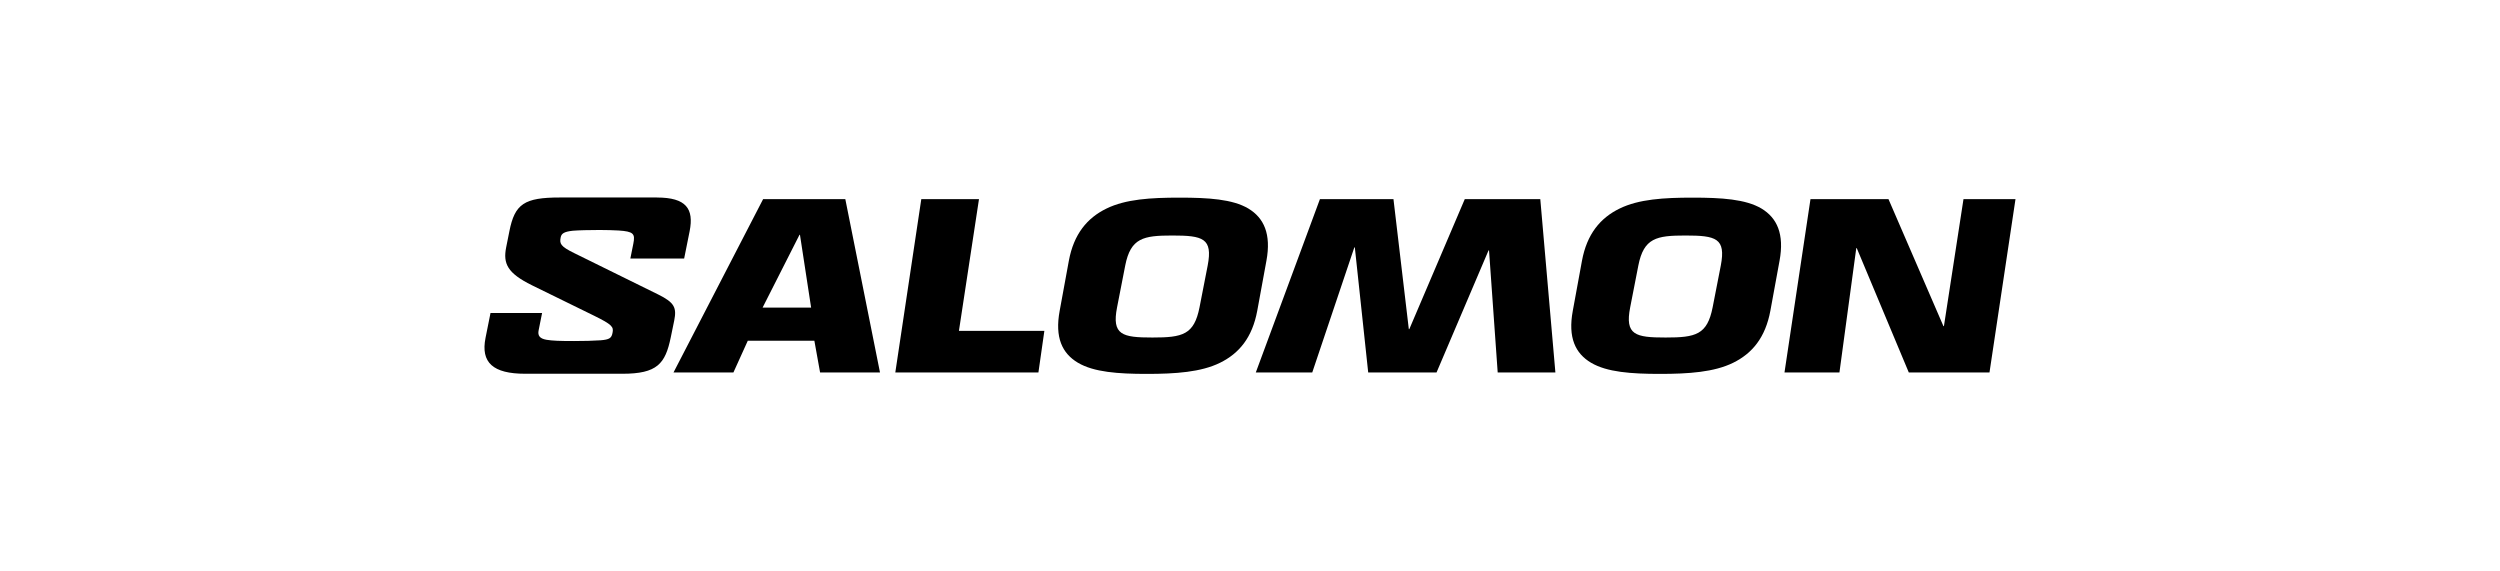
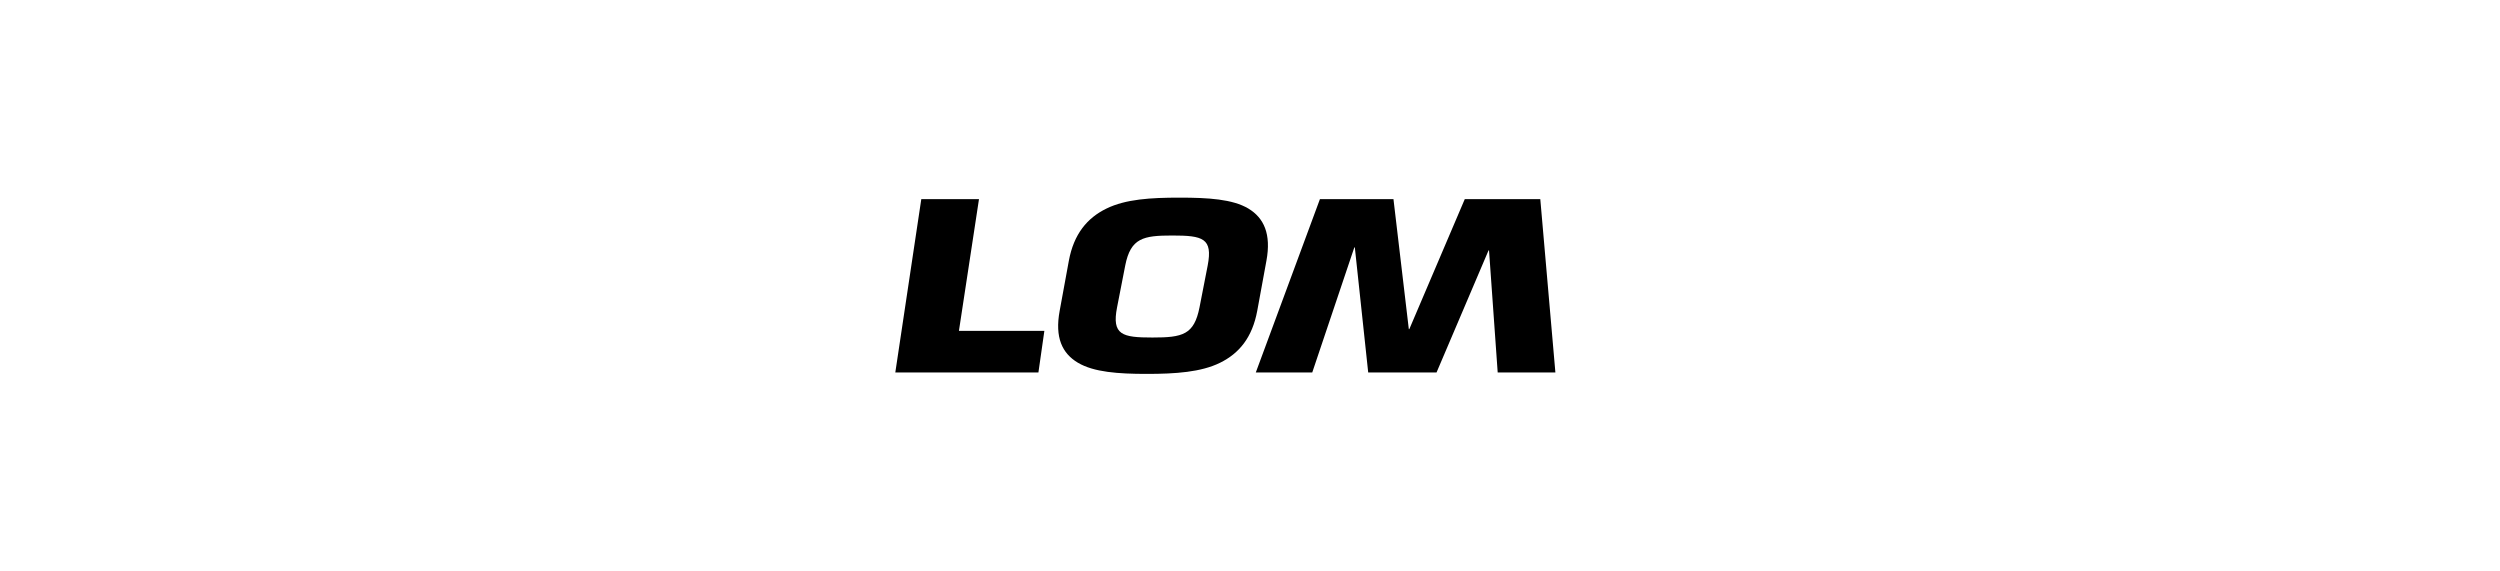
<svg xmlns="http://www.w3.org/2000/svg" id="Layer_1" version="1.1" viewBox="0 0 350 80">
  <defs>
    <style>
      .st0 {
        fill: #fff;
      }
    </style>
  </defs>
-   <rect class="st0" width="350" height="80" />
  <g id="Calque_1">
-     <path d="M106.834,27.88h11.51l4.854,24.263h-8.387l-.799-4.436h-9.324l-2.009,4.436h-8.387l12.543-24.263ZM111.929,32.874l-5.165,10.189h6.793l-1.561-10.189h-.07l.003 0Z" />
    <polygon points="128.981 27.88 137.058 27.88 134.25 46.32 146.211 46.32 145.379 52.143 125.344 52.143 128.981 27.88" />
    <polygon points="205.067 27.88 215.641 27.88 217.754 52.143 209.677 52.143 208.464 35.054 208.397 35.054 201.116 52.143 191.548 52.143 189.676 34.636 189.606 34.636 183.716 52.143 175.813 52.143 184.789 27.88 195.085 27.88 197.235 46.079 197.305 46.079 205.067 27.88" />
-     <polygon points="274.888 27.88 282.169 27.88 278.529 52.143 267.23 52.143 259.949 34.743 259.878 34.743 257.522 52.143 249.829 52.143 253.467 27.88 264.388 27.88 272.08 45.661 272.15 45.661 274.888 27.88" />
    <path d="M150.918,50.789c-2.22-1.317-3.259-3.537-2.564-7.278l1.284-7c.692-3.744,2.564-5.997,5.269-7.314,2.701-1.32,6.201-1.528,10.223-1.528s7.418.207,9.638,1.524c2.183,1.317,3.223,3.57,2.531,7.314l-1.284,7c-.692,3.744-2.531,5.961-5.202,7.278-2.668,1.317-6.238,1.561-10.26,1.561s-7.418-.244-9.638-1.561M167.934,43.024l1.143-5.857c.729-3.814-.659-4.195-4.958-4.195-4.055,0-5.823.344-6.586,4.195l-1.143,5.857c-.762,3.881.729,4.229,4.958,4.229s5.823-.381,6.586-4.229" />
-     <path d="M222.755,50.789c-2.22-1.317-3.259-3.537-2.564-7.278l1.284-7c.692-3.744,2.564-5.997,5.269-7.314,2.701-1.32,6.201-1.528,10.223-1.528,4.022,0,7.418.207,9.638,1.524,2.183,1.317,3.223,3.57,2.531,7.314l-1.284,7c-.695,3.744-2.531,5.961-5.202,7.278-2.668,1.317-6.238,1.561-10.26,1.561s-7.418-.244-9.638-1.561M239.77,43.024l1.143-5.857c.729-3.814-.659-4.195-4.958-4.195-4.055,0-5.823.344-6.586,4.195l-1.143,5.857c-.762,3.881.729,4.229,4.958,4.229s5.823-.381,6.586-4.229" />
-     <path d="M91.965,27.653c4.095,0,5.208,1.561,4.583,4.72l-.766,3.818h-7.532l.418-2.083c.277-1.387.033-1.702-2.083-1.839-.592-.037-1.735-.07-2.638-.07-1.458,0-2.952.037-3.751.104-1.284.137-1.598.418-1.702.936-.174.869-.033,1.25,1.875,2.186l11.767,5.797c2.323,1.147,2.604,1.875,2.257,3.644l-.485,2.36c-.762,3.714-1.909,5.101-6.77,5.101h-13.609c-4.513,0-6.248-1.561-5.553-5.035l.695-3.47h7.221l-.485,2.43c-.137.695.104,1.147,1.11,1.32.832.14,1.875.174,3.854.174,1.284,0,2.741-.033,3.714-.104,1.25-.104,1.528-.311,1.668-1.04.174-.832-.033-1.147-2.567-2.394l-8.712-4.269c-3.437-1.702-4.062-3.019-3.61-5.312l.451-2.257c.756-3.818,2.076-4.72,7.074-4.72h13.572Z" />
  </g>
</svg>